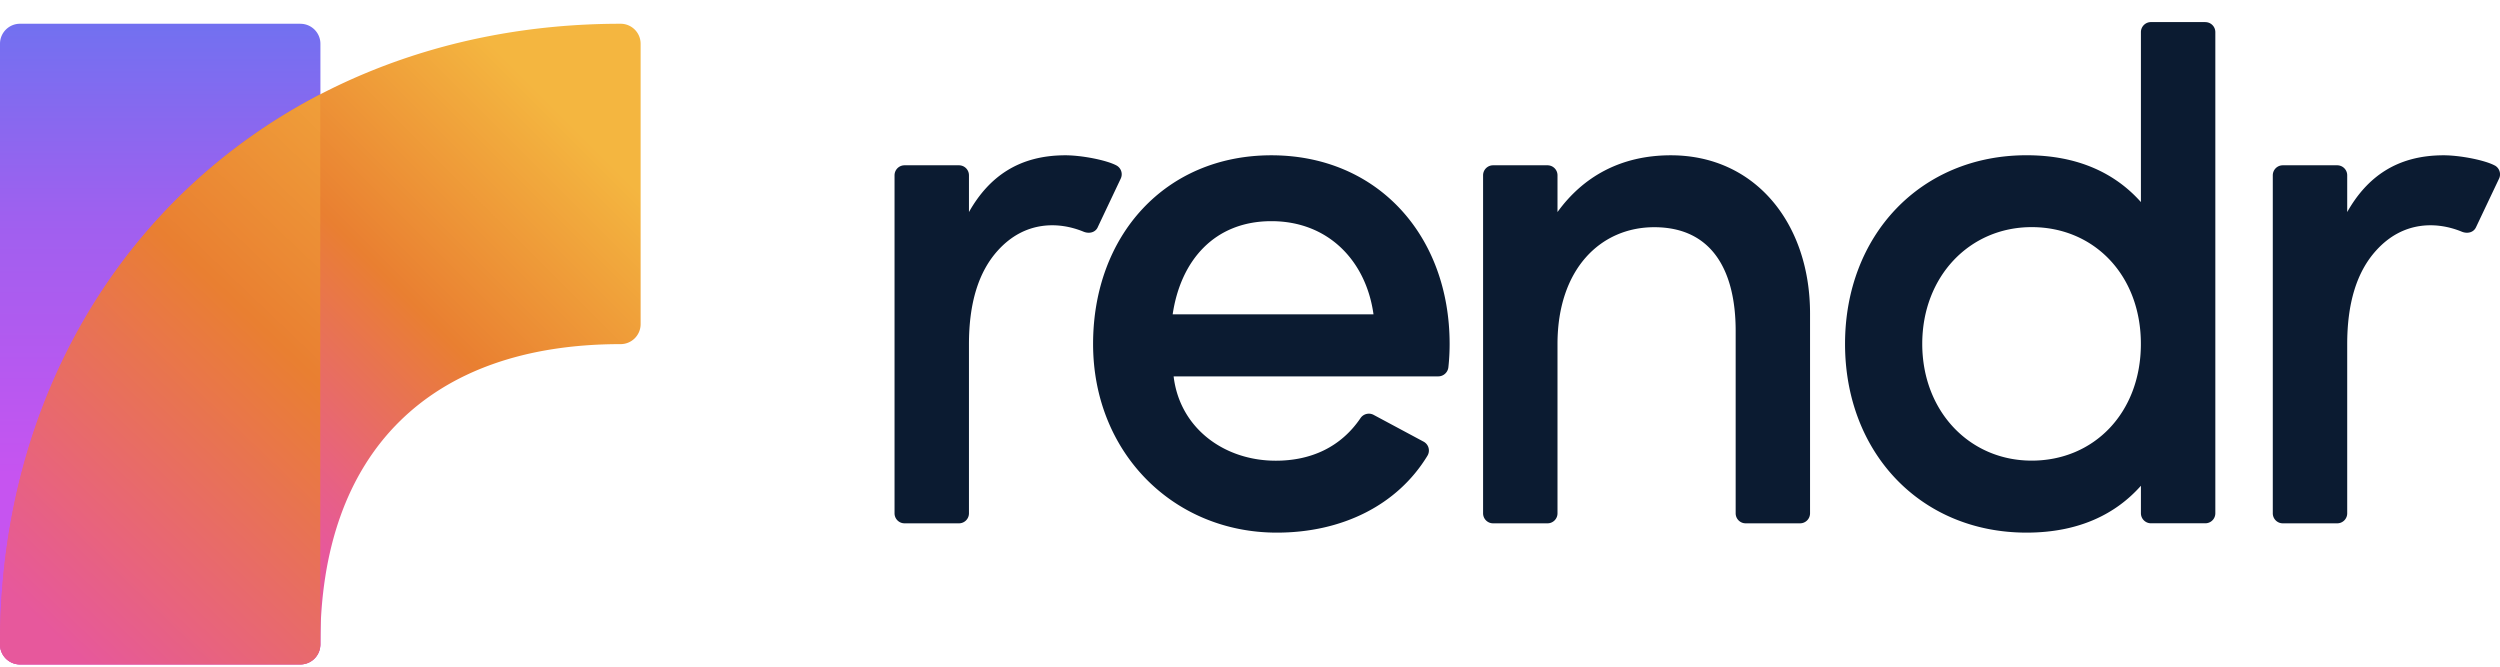
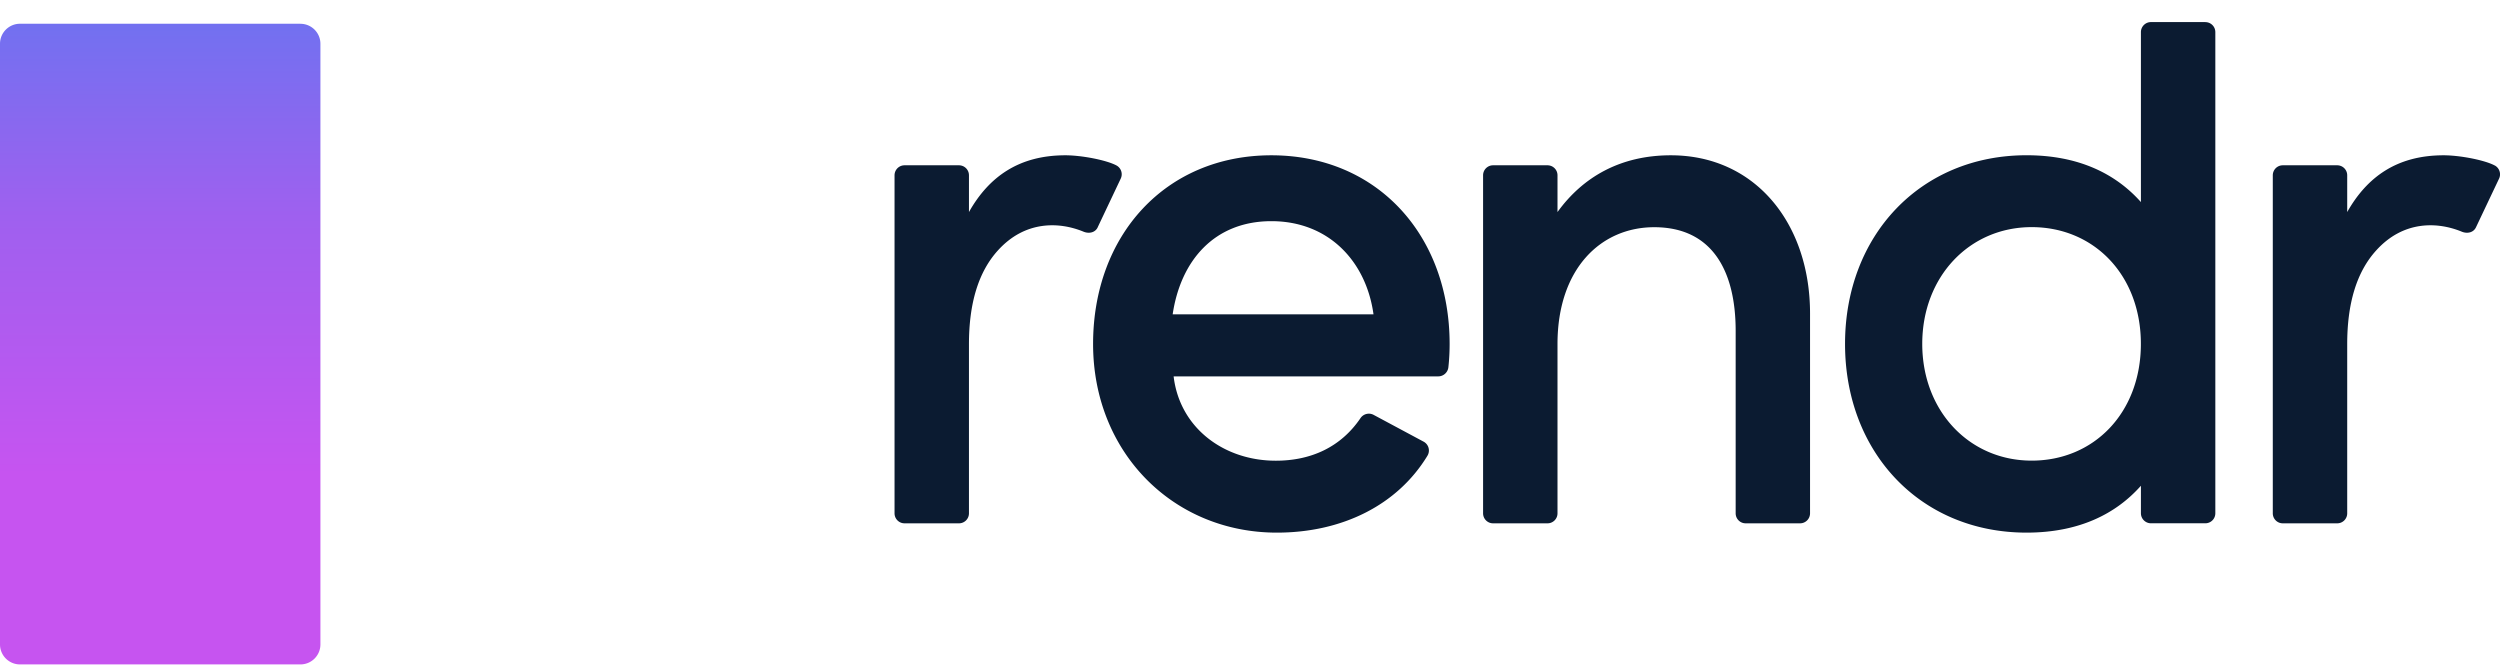
<svg xmlns="http://www.w3.org/2000/svg" width="60" height="16" fill="none">
  <path fill="#0B1B31" d="M52.927.53h-1.303a.241.241 0 0 0-.242.24v4.08c-.606-.681-1.496-1.124-2.745-1.124-2.546 0-4.356 1.924-4.356 4.528 0 2.605 1.81 4.529 4.356 4.529 1.25 0 2.14-.443 2.745-1.125v.66c0 .133.108.241.242.241h1.303a.24.24 0 0 0 .241-.241V.772a.24.24 0 0 0-.241-.241V.529ZM48.76 11.055c-1.496 0-2.626-1.19-2.626-2.802s1.13-2.802 2.626-2.802 2.621 1.152 2.621 2.802c0 1.651-1.124 2.802-2.62 2.802ZM40.1 3.727c-1.213 0-2.114.524-2.72 1.362v-.88a.24.24 0 0 0-.242-.242h-1.303a.24.24 0 0 0-.241.241v8.11a.24.24 0 0 0 .241.242h1.303a.24.24 0 0 0 .242-.242v-4.06c0-1.812 1.043-2.805 2.321-2.805 1.398 0 1.955 1.057 1.955 2.489v4.376a.24.24 0 0 0 .241.242H43.2a.24.24 0 0 0 .241-.242V7.522c0-2.149-1.306-3.795-3.342-3.795h.001ZM59.874 3.972c-.241-.13-.846-.248-1.243-.245-1.096.005-1.816.51-2.298 1.362v-.88a.24.24 0 0 0-.242-.242h-1.303a.24.24 0 0 0-.241.241v8.11a.24.24 0 0 0 .241.242h1.303a.24.24 0 0 0 .242-.242V8.26c0-.977.225-1.732.696-2.25.655-.724 1.475-.688 2.053-.45.131.054.28.024.341-.104l.554-1.168a.242.242 0 0 0-.101-.316l-.002.001ZM26.344 5.456l.553-1.168a.241.241 0 0 0-.1-.316c-.24-.13-.847-.248-1.244-.245-1.096.005-1.817.51-2.298 1.362v-.88a.24.24 0 0 0-.242-.242H21.71a.24.24 0 0 0-.241.241v8.11a.24.24 0 0 0 .241.242h1.303a.24.24 0 0 0 .242-.242V8.26c0-.977.225-1.732.695-2.25.656-.724 1.476-.688 2.054-.45.131.054.28.024.341-.104l-.001.001ZM30.514 3.727c-2.546 0-4.28 1.924-4.28 4.528 0 2.604 1.923 4.528 4.41 4.528 1.564 0 2.893-.658 3.615-1.846a.241.241 0 0 0-.094-.338l-1.198-.642a.242.242 0 0 0-.315.078c-.472.697-1.19 1.022-2.033 1.022-1.25 0-2.307-.791-2.452-2.024h6.353a.245.245 0 0 0 .241-.218c.02-.182.03-.37.03-.56 0-2.604-1.733-4.528-4.28-4.528h.003Zm-2.37 3.817c.191-1.29 1.001-2.236 2.37-2.236 1.37 0 2.274.96 2.45 2.236h-4.82Z" />
  <path fill="url(#a)" d="M7.209.57H.48a.48.48 0 0 0-.48.48v14.416c0 .265.215.48.48.48H7.21a.48.48 0 0 0 .48-.48V1.051a.48.48 0 0 0-.48-.48Z" />
-   <path fill="url(#b)" d="M14.896.57C6.298.57 0 6.868 0 15.466c0 .265.215.48.48.48h6.727a.48.48 0 0 0 .48-.48c0-4.6 2.609-7.207 7.208-7.207a.48.48 0 0 0 .48-.48V1.05a.48.48 0 0 0-.48-.48Z" />
-   <path fill="url(#c)" d="M.48 15.947h6.727a.48.48 0 0 0 .48-.48V2.266C3.002 4.694 0 9.532 0 15.467c0 .265.215.48.48.48Z" />
  <defs>
    <linearGradient id="a" x1="3.844" x2="3.844" y1="11.393" y2="-.966" gradientUnits="userSpaceOnUse">
      <stop stop-color="#C654F0" />
      <stop offset=".5" stop-color="#9F60EF" />
      <stop offset="1" stop-color="#6376F0" />
    </linearGradient>
    <linearGradient id="b" x1="5.333" x2="13.461" y1="10.854" y2="2.724" gradientUnits="userSpaceOnUse">
      <stop stop-color="#E7589C" />
      <stop offset=".5" stop-color="#E97F31" />
      <stop offset="1" stop-color="#F4B640" />
    </linearGradient>
    <linearGradient id="c" x1="1.236" x2="13.323" y1="15.176" y2="2.496" gradientUnits="userSpaceOnUse">
      <stop stop-color="#E7589C" />
      <stop offset=".5" stop-color="#E97F31" />
      <stop offset="1" stop-color="#F4B640" />
    </linearGradient>
  </defs>
</svg>